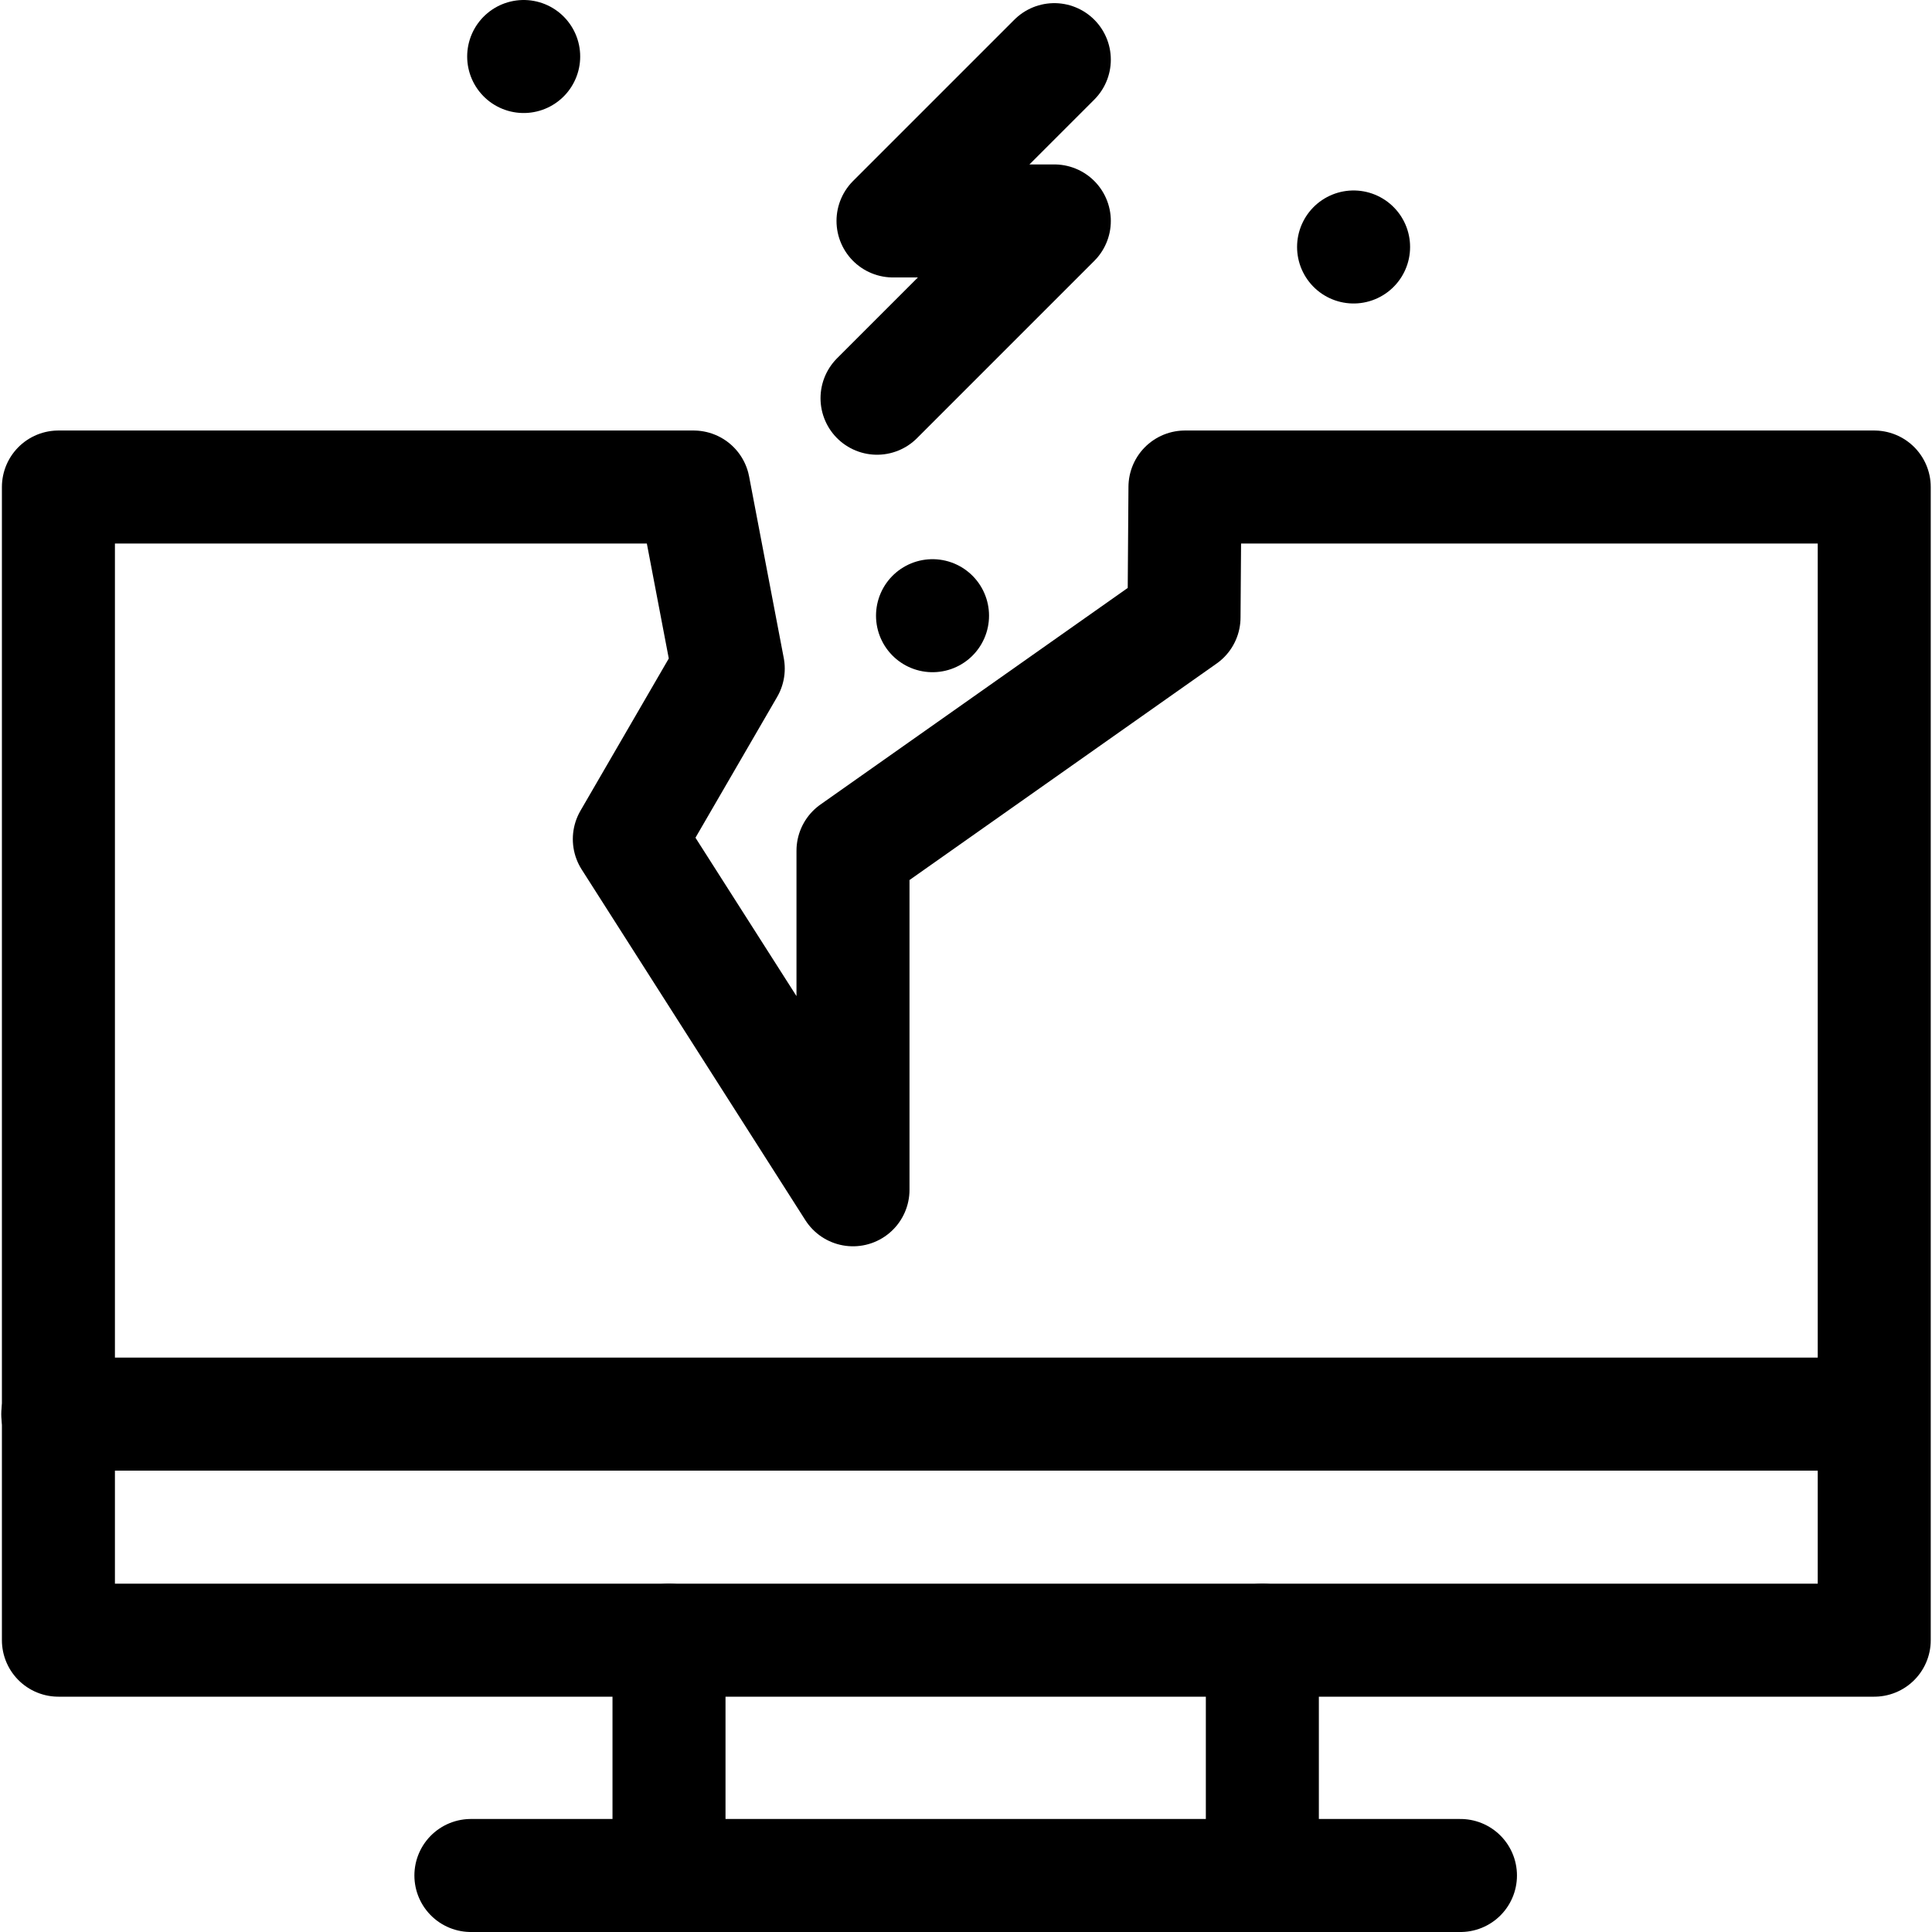
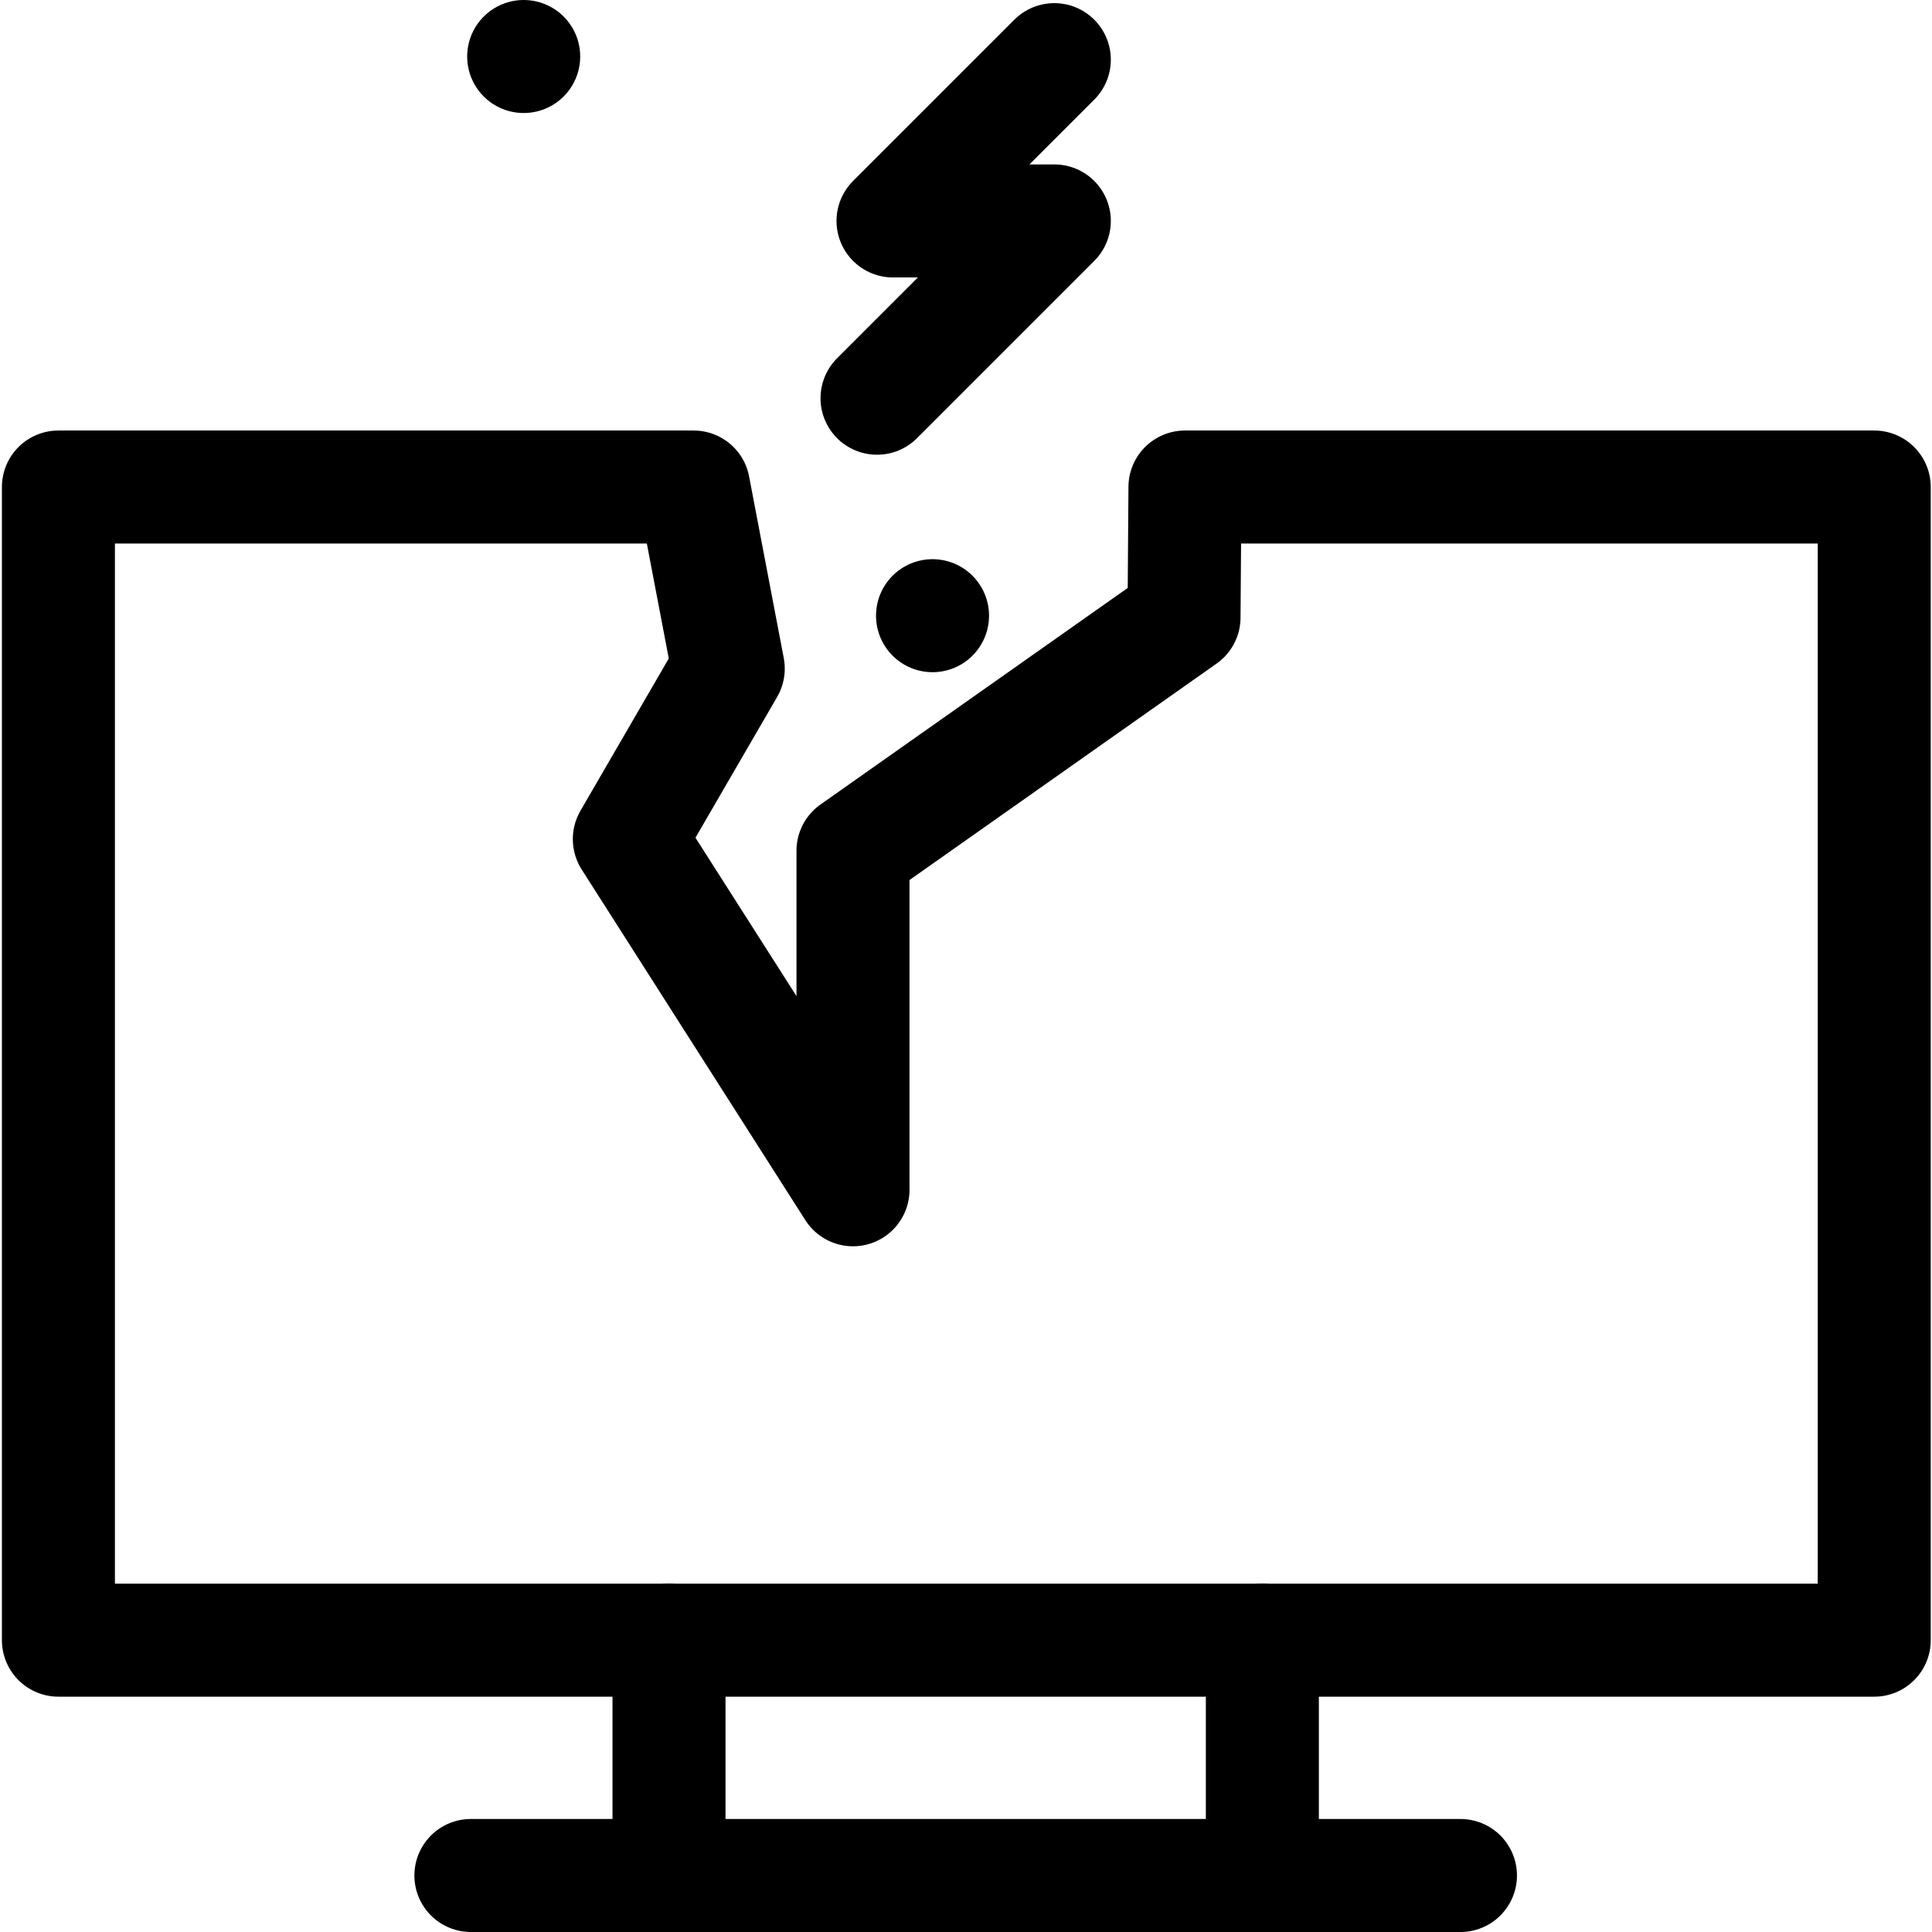
<svg xmlns="http://www.w3.org/2000/svg" version="1.1" id="Capa_1" x="0px" y="0px" viewBox="0 0 512.836 512.836" style="enable-background:new 0 0 512.836 512.836;" xml:space="preserve" width="512" height="512">
  <g>
    <polyline style="fill:none;stroke:#000000;stroke-width:30;stroke-linecap:round;stroke-linejoin:round;stroke-miterlimit:10;" points="&#10;&#09;&#09;279.86,15.834 237.046,58.647 279.861,58.647 232.803,105.705 &#09;" />
    <line style="fill:none;stroke:#000000;stroke-width:30;stroke-linecap:round;stroke-linejoin:round;stroke-miterlimit:10;" x1="139.008" y1="15" x2="139.008" y2="15" />
    <line style="fill:none;stroke:#000000;stroke-width:30;stroke-linecap:round;stroke-linejoin:round;stroke-miterlimit:10;" x1="247.532" y1="163.431" x2="247.532" y2="163.431" />
-     <line style="fill:none;stroke:#000000;stroke-width:30;stroke-linecap:round;stroke-linejoin:round;stroke-miterlimit:10;" x1="359.299" y1="65.557" x2="359.299" y2="65.557" />
    <g id="e-waste">
      <g>
        <line style="fill:none;stroke:#000000;stroke-width:30;stroke-linecap:round;stroke-linejoin:round;stroke-miterlimit:10;" x1="124.997" y1="497.836" x2="387.667" y2="497.836" />
        <line style="fill:none;stroke:#000000;stroke-width:30;stroke-linecap:round;stroke-linejoin:round;stroke-miterlimit:10;" x1="177.582" y1="497.836" x2="177.582" y2="435.373" />
        <line style="fill:none;stroke:#000000;stroke-width:30;stroke-linecap:round;stroke-linejoin:round;stroke-miterlimit:10;" x1="335.082" y1="435.373" x2="335.082" y2="497.836" />
      </g>
      <polygon style="fill:none;stroke:#000000;stroke-width:30;stroke-linecap:round;stroke-linejoin:round;stroke-miterlimit:10;" points="&#10;&#09;&#09;&#09;226.421,315.819 226.421,225.82 314.29,163.884 314.542,129.278 497.502,129.278 497.502,435.373 15.506,435.373 15.506,129.278 &#10;&#09;&#09;&#09;184.109,129.278 193.308,177.477 167.051,222.734 &#09;&#09;" />
    </g>
-     <line style="fill:none;stroke:#000000;stroke-width:30;stroke-linecap:round;stroke-linejoin:round;stroke-miterlimit:10;" x1="15.334" y1="375.373" x2="497.33" y2="375.373" />
  </g>
</svg>